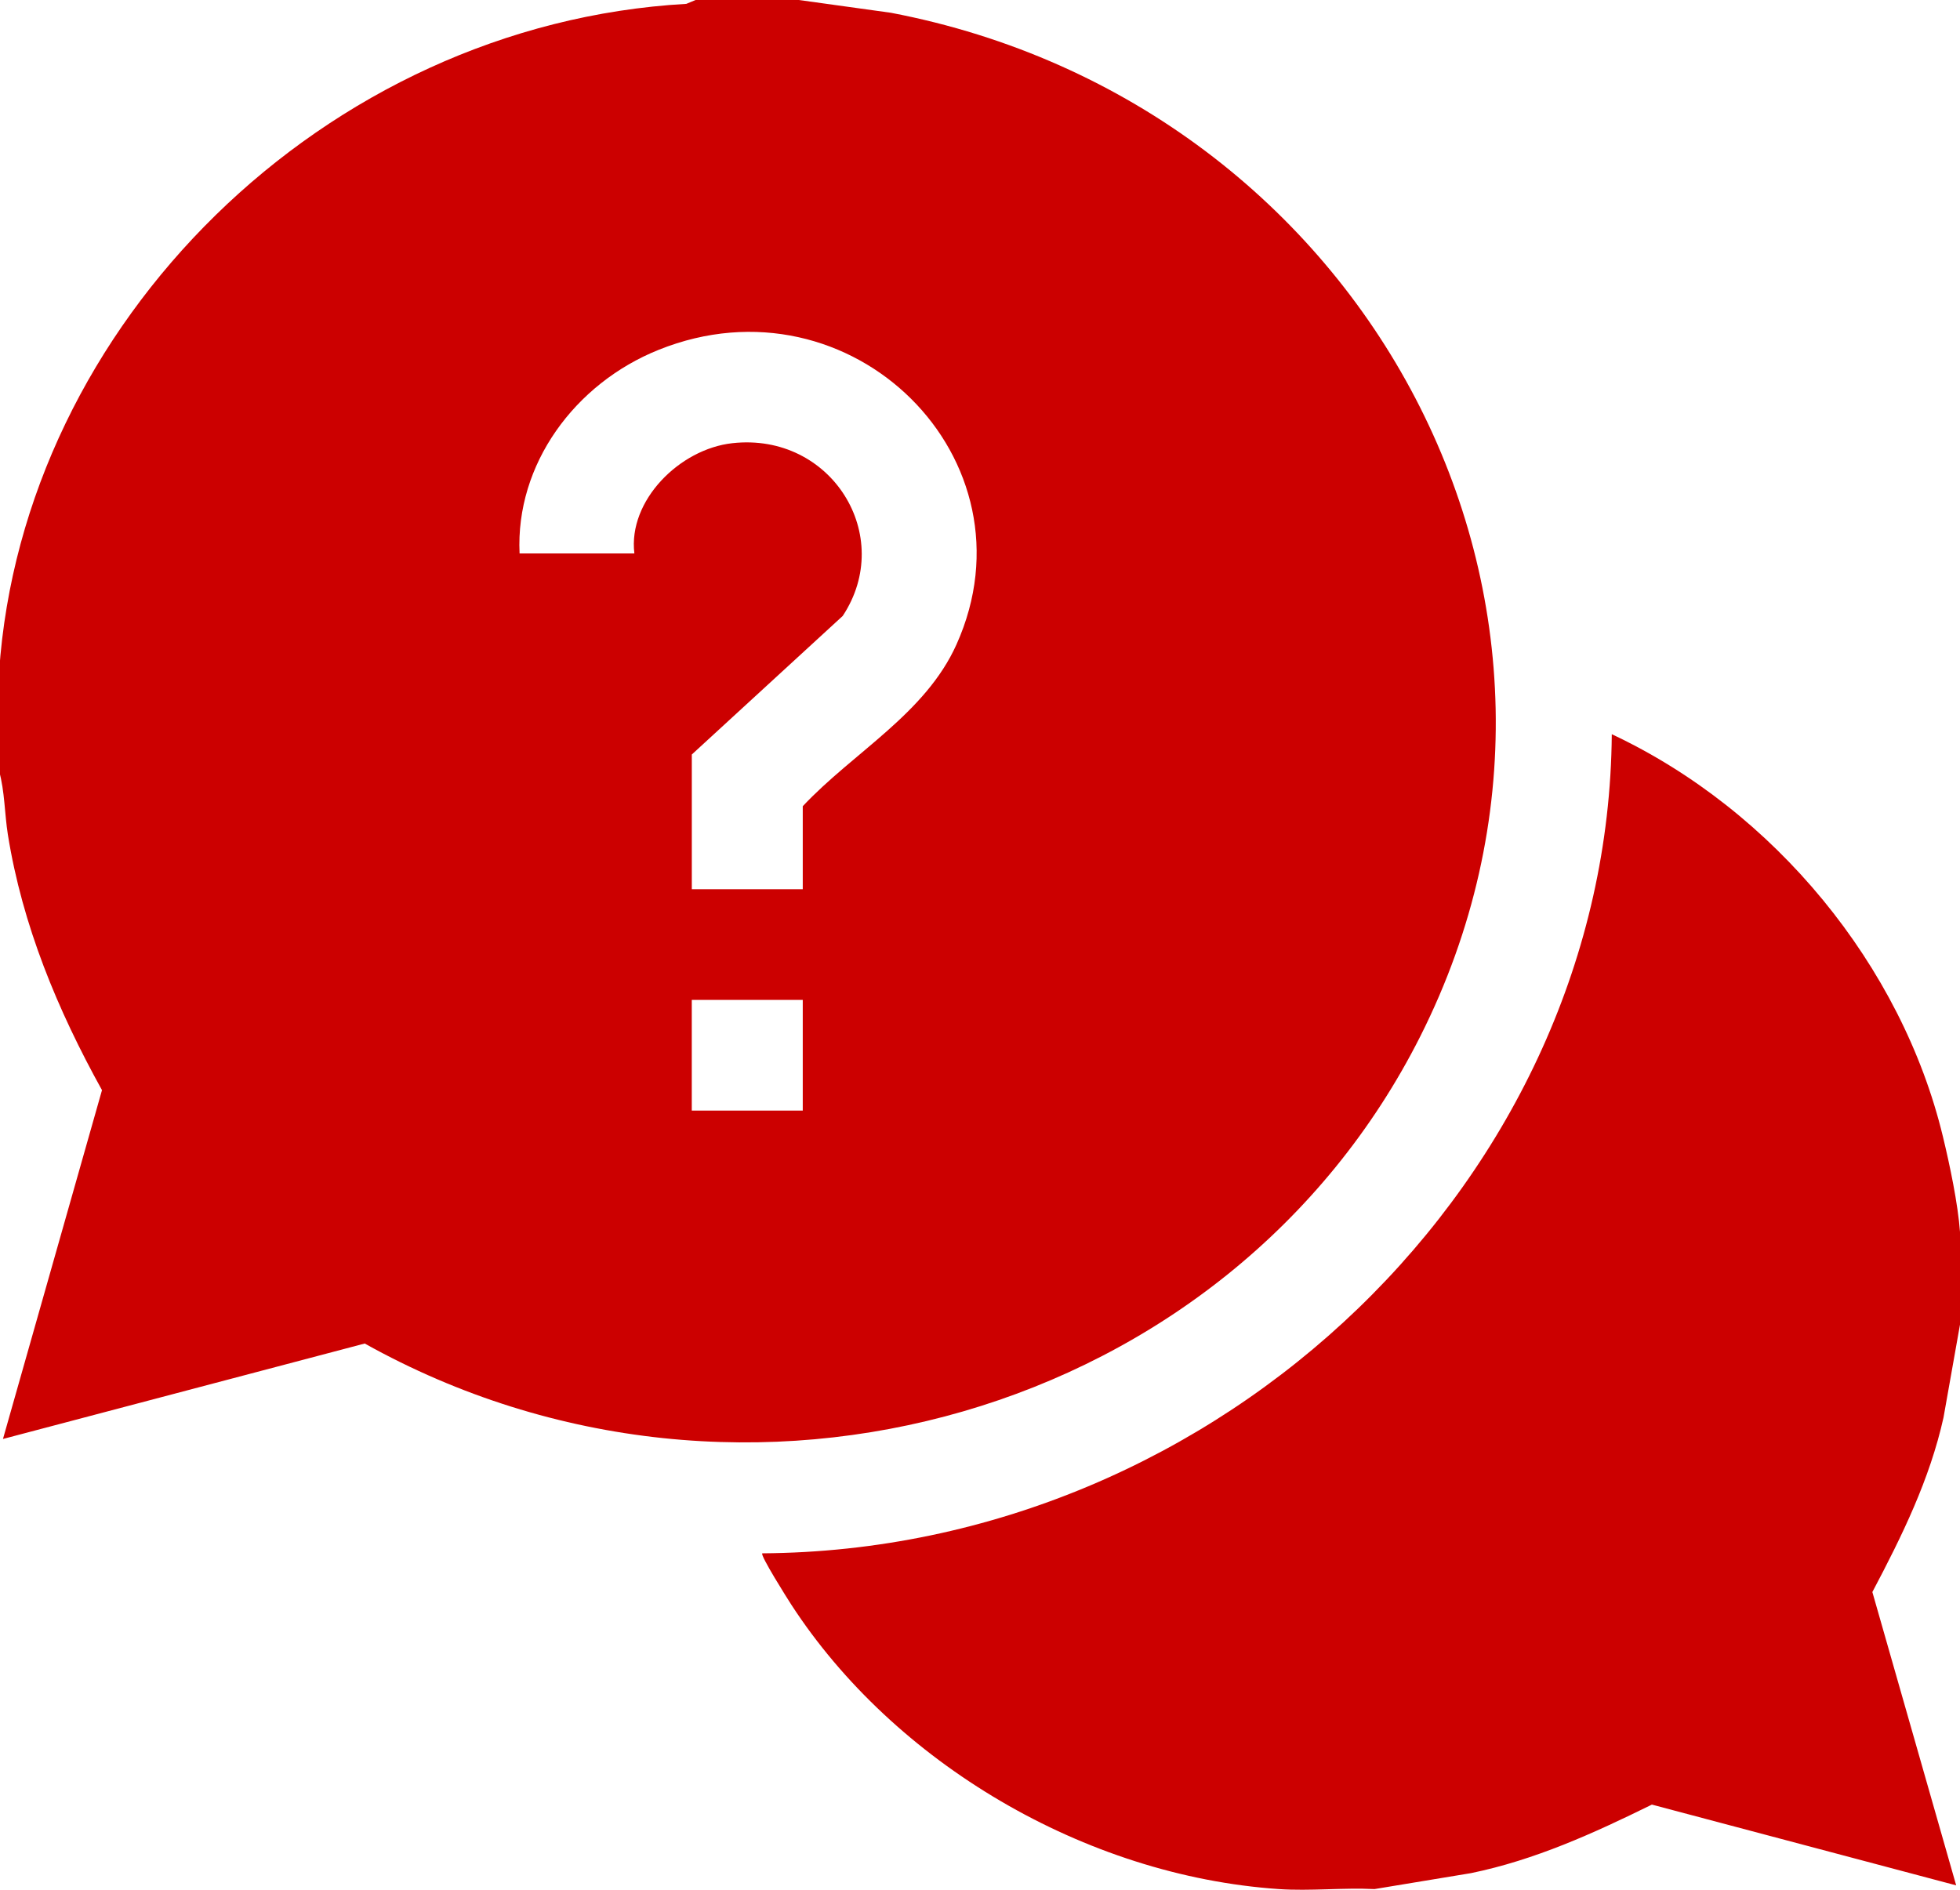
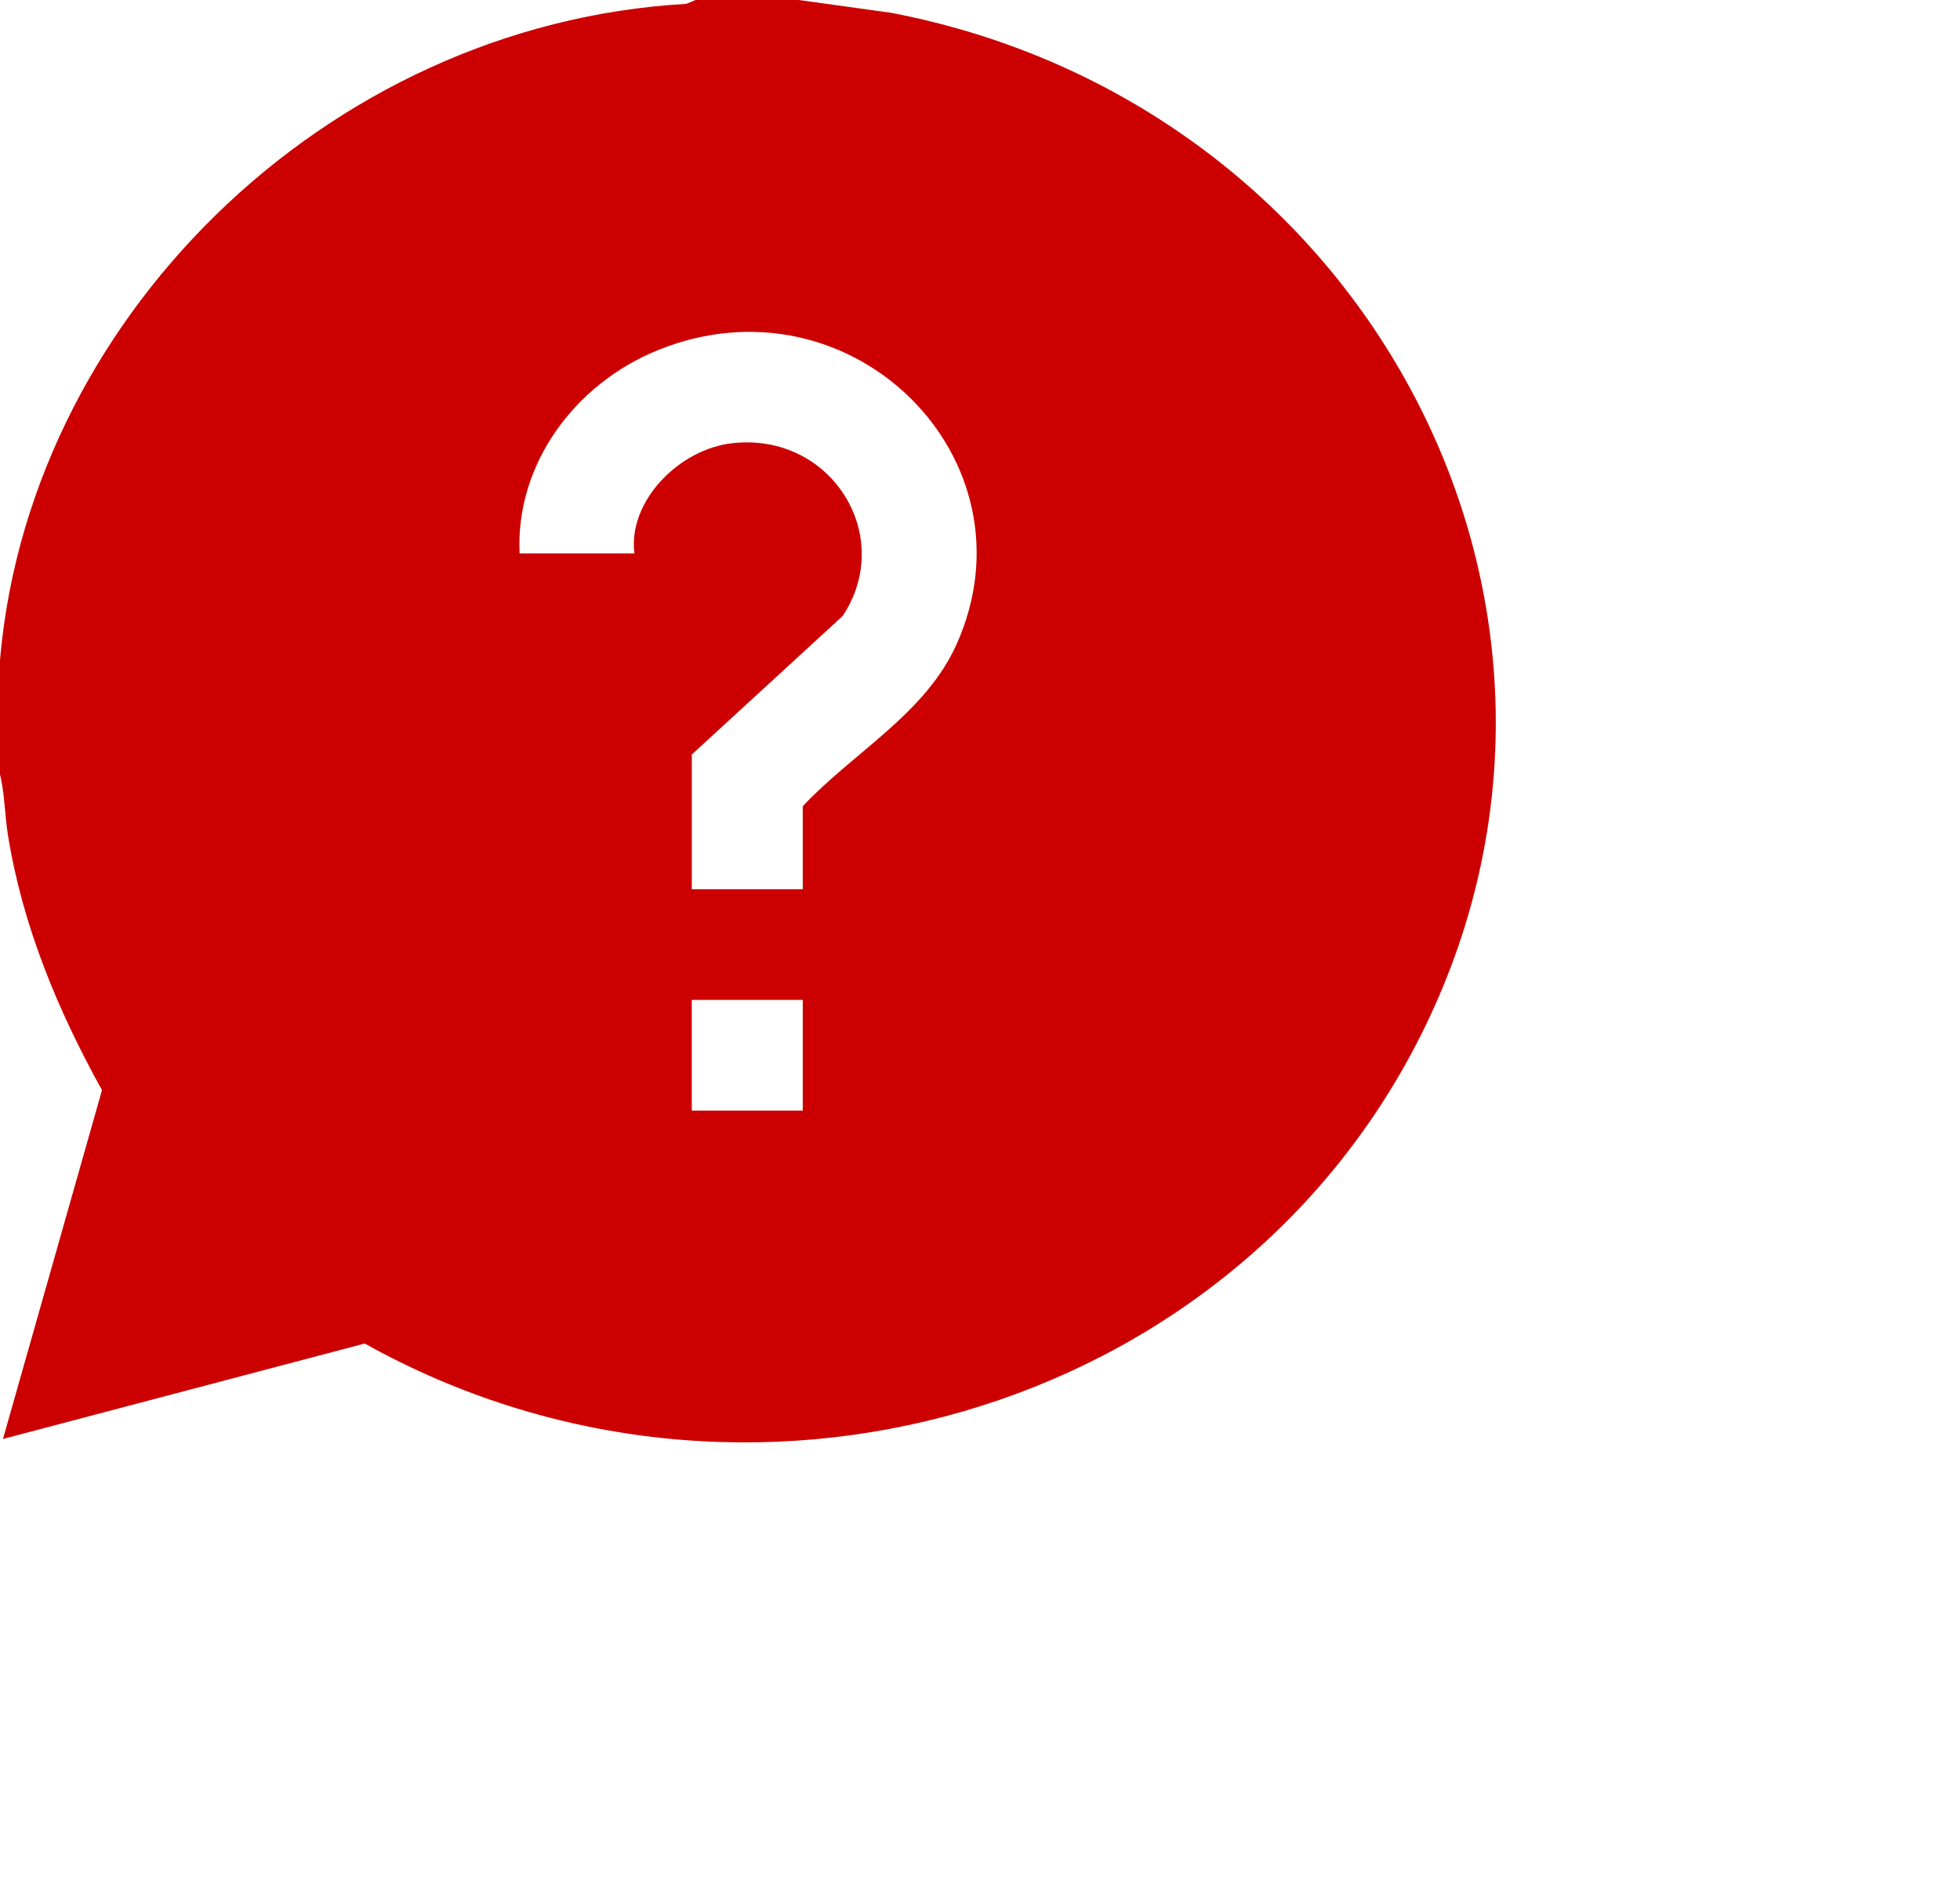
<svg xmlns="http://www.w3.org/2000/svg" width="56" height="54" viewBox="0 0 56 54" fill="none">
  <g clip-path="url(#clip0_13_69)">
    <path d="M22.826 1.9995e-06L25.455 0.365C39.098 2.973 46.737 17.391 40.58 29.613C35.122 40.448 21.247 44.435 10.421 38.391L0.085 41.118L2.914 31.151C1.645 28.861 0.639 26.439 0.225 23.85C0.13 23.252 0.136 22.607 -0.025 22.036C0.021 21.102 -0.088 20.116 -0.025 19.189C0.648 9.256 9.26 0.698 19.61 0.11L19.874 1.74143e-06L22.826 1.9995e-06ZM22.936 25.409L22.936 23.037C24.39 21.49 26.438 20.397 27.328 18.416C29.7 13.139 24.336 7.778 18.817 9.997C16.419 10.961 14.726 13.272 14.845 15.814L18.125 15.814C17.94 14.305 19.418 12.83 20.925 12.664C23.754 12.35 25.59 15.31 24.078 17.6L19.766 21.56L19.766 25.409L22.937 25.409L22.936 25.409ZM22.936 28.572L19.765 28.572L19.765 31.735L22.936 31.735L22.936 28.572Z" fill="#CC0000" />
-     <path d="M56 35.214L56 37.85L55.529 40.505C55.137 42.272 54.34 43.896 53.496 45.492L55.891 53.874L47.197 51.566C45.543 52.38 43.858 53.149 42.026 53.525L39.272 53.98C38.377 53.936 37.426 54.04 36.539 53.98C30.987 53.601 25.539 50.364 22.608 45.852C22.503 45.69 21.714 44.441 21.779 44.386C34.896 44.301 45.955 33.628 46.051 20.98C50.707 23.166 54.332 27.598 55.51 32.47C55.707 33.284 55.941 34.391 56.001 35.212L56 35.214Z" fill="#CC0000" />
  </g>
  <defs>
    <clipPath id="clip0_13_69">
      <rect width="56" height="54" fill="white" />
    </clipPath>
  </defs>
</svg>